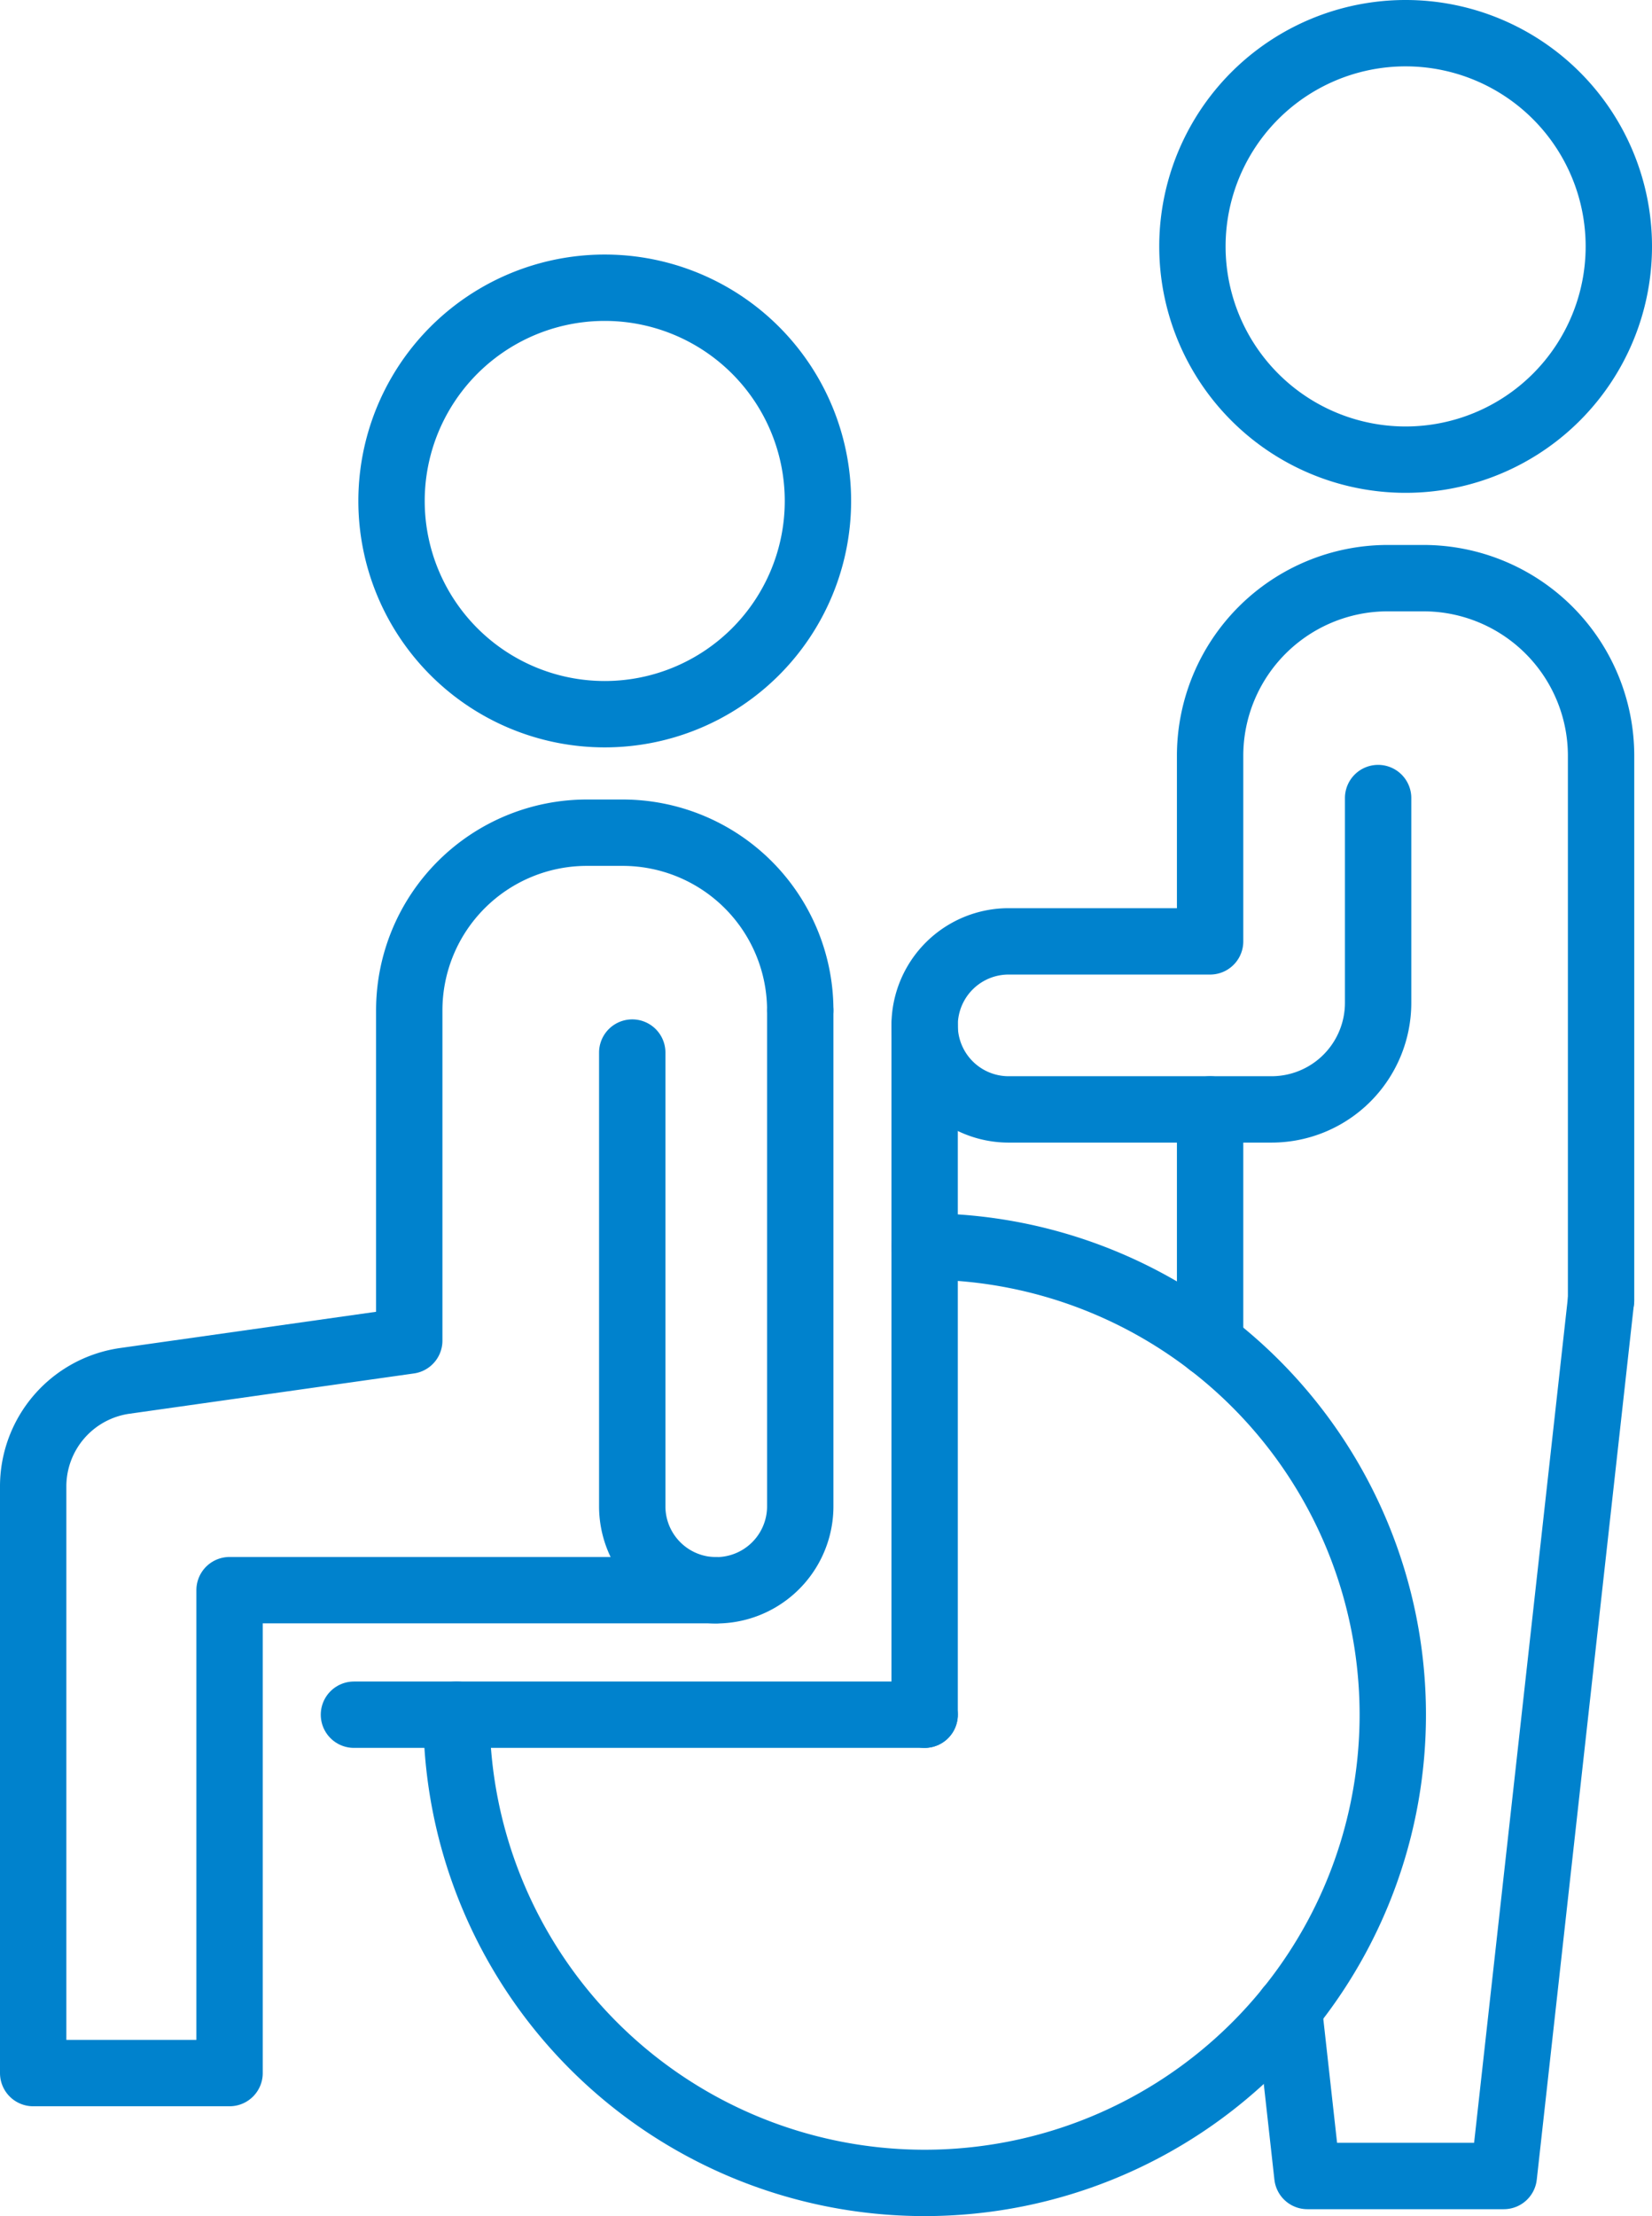
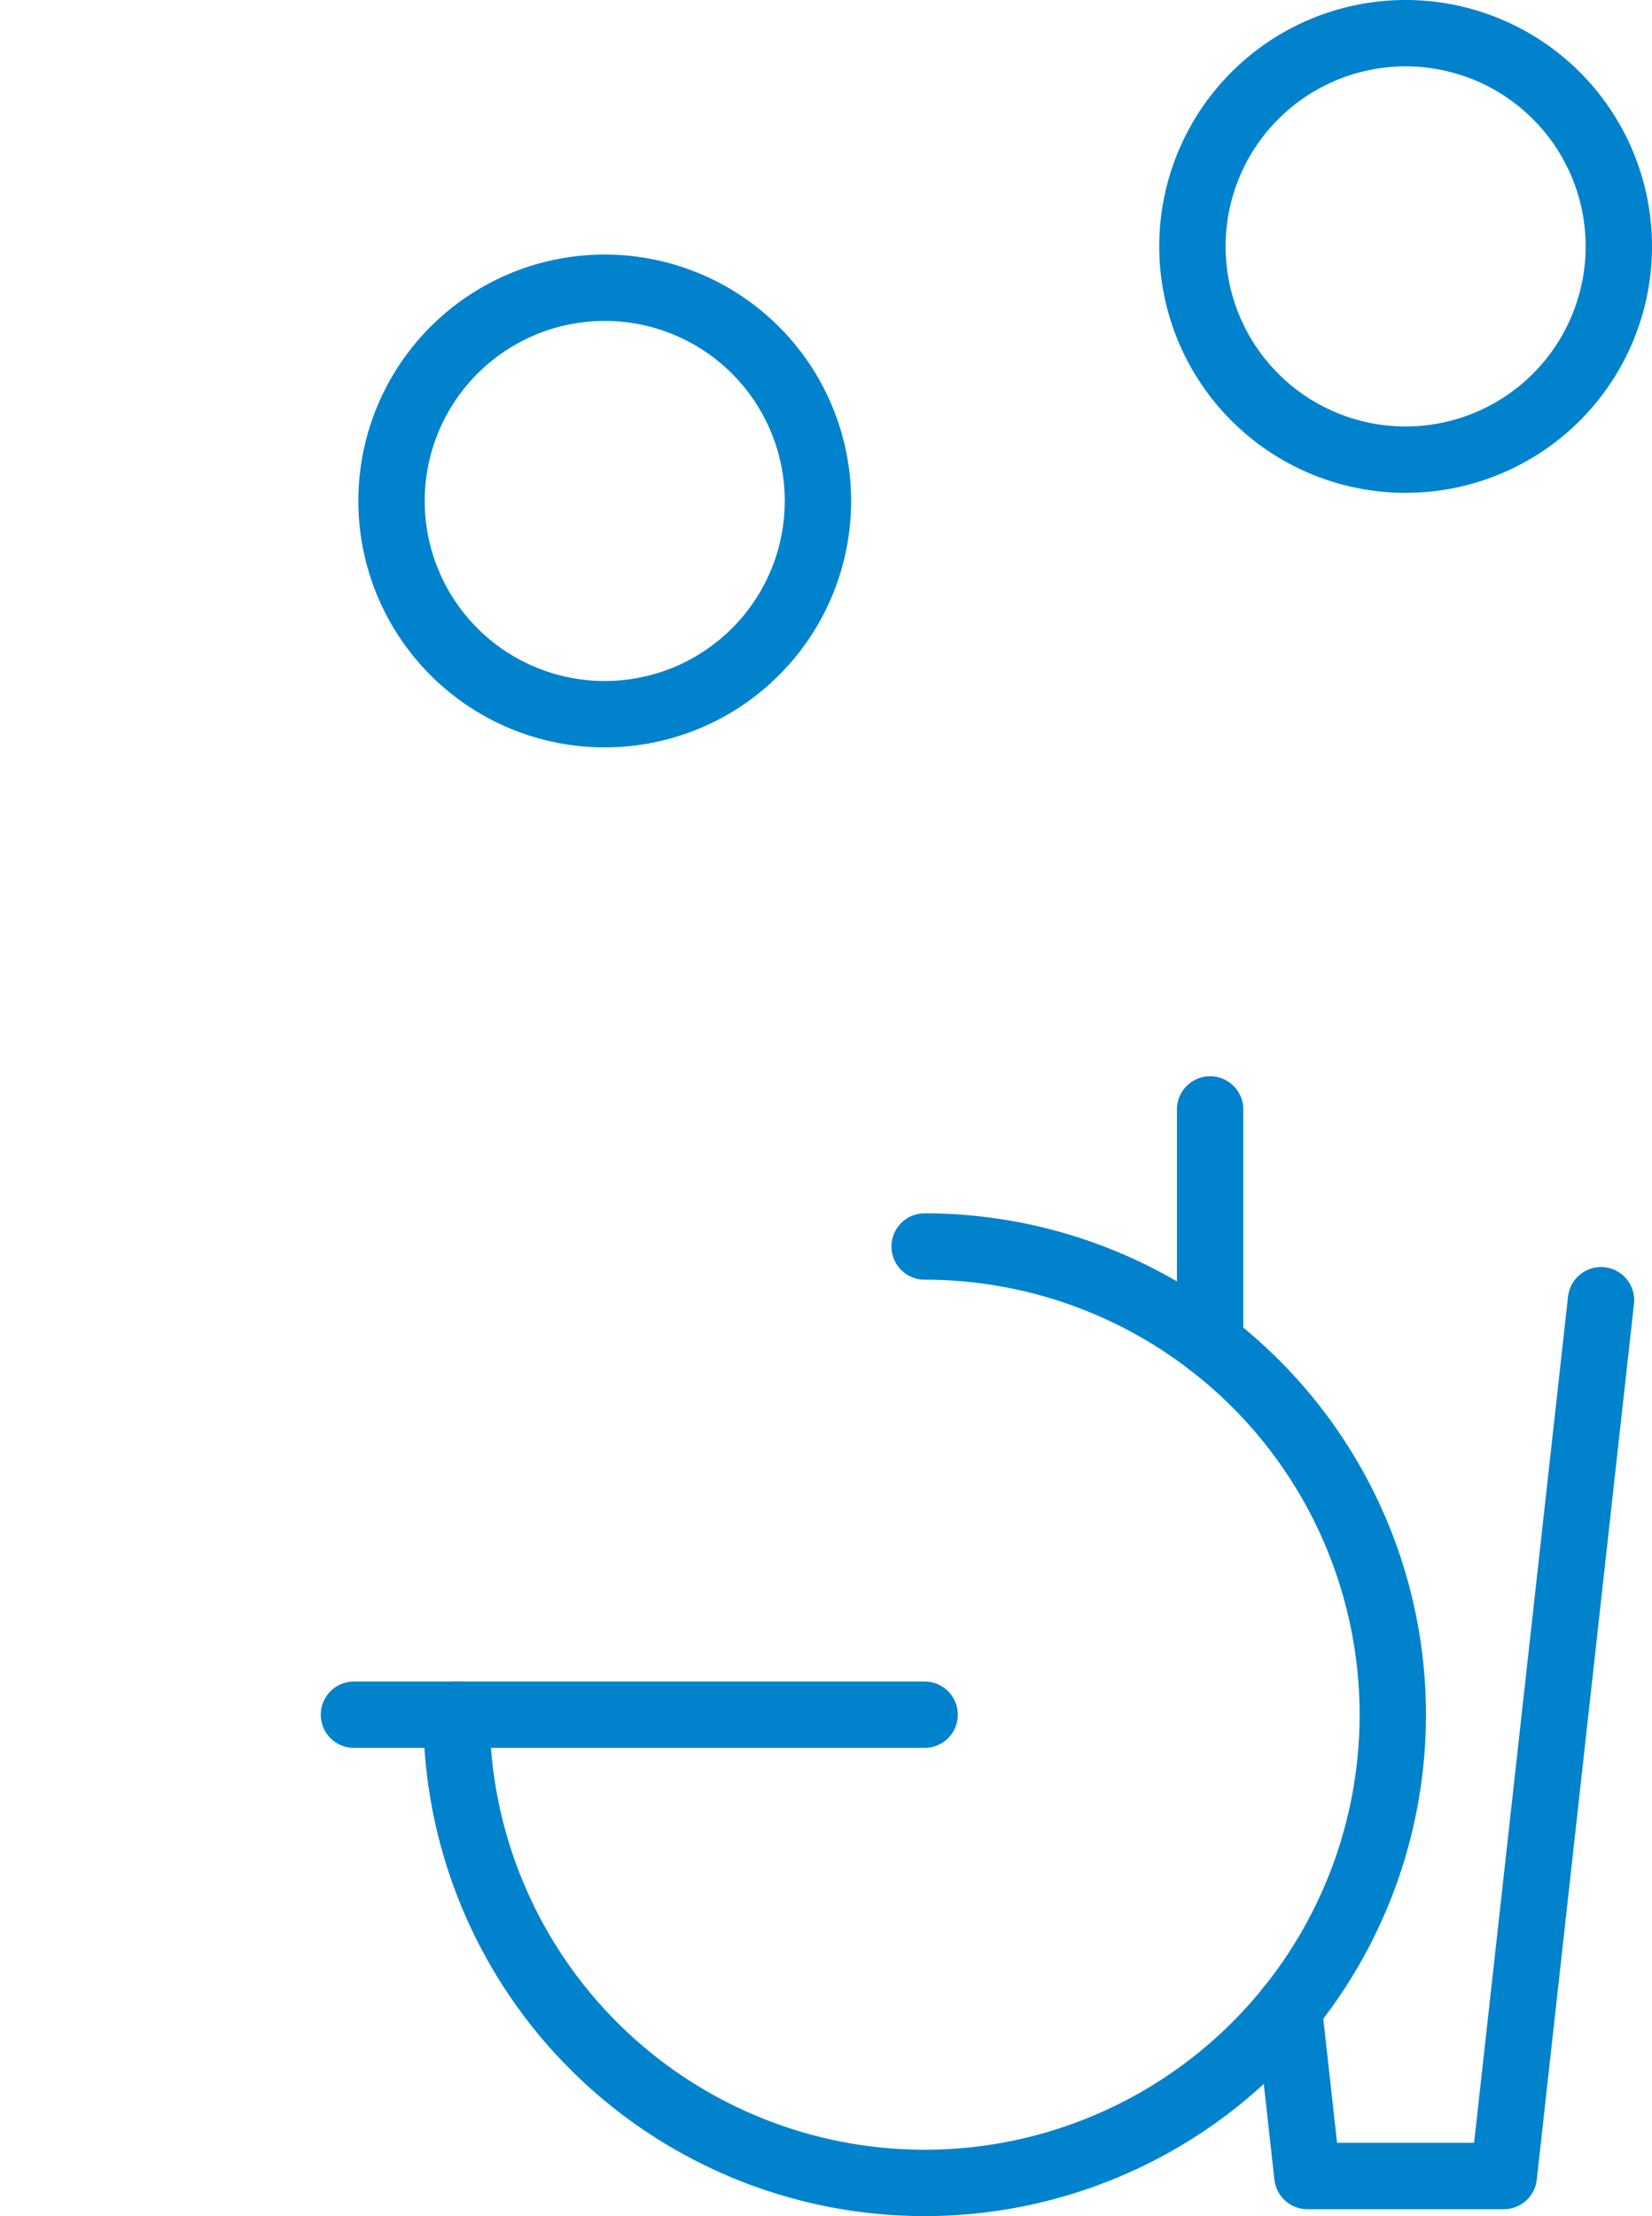
<svg xmlns="http://www.w3.org/2000/svg" width="49.792" height="66.784" viewBox="0 0 49.792 66.784">
  <g id="グループ_1798" data-name="グループ 1798" transform="translate(1 1)">
    <g id="グループ_1803" data-name="グループ 1803" transform="translate(0 0)">
      <path id="パス_118547" data-name="パス 118547" d="M17.223,19.093a6.426,6.426,0,1,0,6.426-6.426A6.426,6.426,0,0,0,17.223,19.093Z" transform="translate(-6.422 -4.996)" fill="none" stroke="#0082cd" stroke-linecap="round" stroke-linejoin="round" stroke-width="2" />
-       <path id="パス_118548" data-name="パス 118548" d="M24.62,41.928a5.355,5.355,0,0,0-5.355-5.355H18.19a5.355,5.355,0,0,0-5.355,5.355v9.951L4.262,53.093A3.213,3.213,0,0,0,1.5,56.275V73.953H7.419V59.4H22.088" transform="translate(-1.5 -12.479)" fill="none" stroke="#0082cd" stroke-linecap="round" stroke-linejoin="round" stroke-width="2" />
      <line id="線_273" data-name="線 273" x1="17.201" transform="translate(9.668 50.674)" fill="none" stroke="#0082cd" stroke-linecap="round" stroke-linejoin="round" stroke-width="2" />
-       <line id="線_274" data-name="線 274" y1="20.773" transform="translate(26.869 29.901)" fill="none" stroke="#0082cd" stroke-linecap="round" stroke-linejoin="round" stroke-width="2" />
-       <path id="パス_118549" data-name="パス 118549" d="M27.783,45.639V59.312a2.532,2.532,0,0,0,5.064,0V44.368" transform="translate(-9.727 -14.919)" fill="none" stroke="#0082cd" stroke-linecap="round" stroke-linejoin="round" stroke-width="2" />
      <path id="パス_118550" data-name="パス 118550" d="M34.182,54.725a14.11,14.11,0,1,1-14.11,14.11" transform="translate(-7.313 -18.161)" fill="none" stroke="#0082cd" stroke-linecap="round" stroke-linejoin="round" stroke-width="2" />
      <path id="パス_118551" data-name="パス 118551" d="M52.36,7.926A6.426,6.426,0,1,0,58.786,1.5,6.426,6.426,0,0,0,52.36,7.926Z" transform="translate(-17.42 -1.5)" fill="none" stroke="#0082cd" stroke-linecap="round" stroke-linejoin="round" stroke-width="2" />
-       <path id="パス_118552" data-name="パス 118552" d="M61,47.167V30.761a5.355,5.355,0,0,0-5.355-5.355H54.571a5.355,5.355,0,0,0-5.355,5.355v5.591H43.144a2.532,2.532,0,0,0,0,5.064h7.924A3.213,3.213,0,0,0,54.28,38.2V32.033" transform="translate(-13.743 -8.983)" fill="none" stroke="#0082cd" stroke-linecap="round" stroke-linejoin="round" stroke-width="2" />
      <line id="線_275" data-name="線 275" y2="7.06" transform="translate(35.473 32.433)" fill="none" stroke="#0082cd" stroke-linecap="round" stroke-linejoin="round" stroke-width="2" />
      <path id="パス_118553" data-name="パス 118553" d="M66,57.082,63.07,83.475H57.15l-.56-5.04" transform="translate(-18.745 -18.899)" fill="none" stroke="#0082cd" stroke-linecap="round" stroke-linejoin="round" stroke-width="2" />
    </g>
  </g>
</svg>